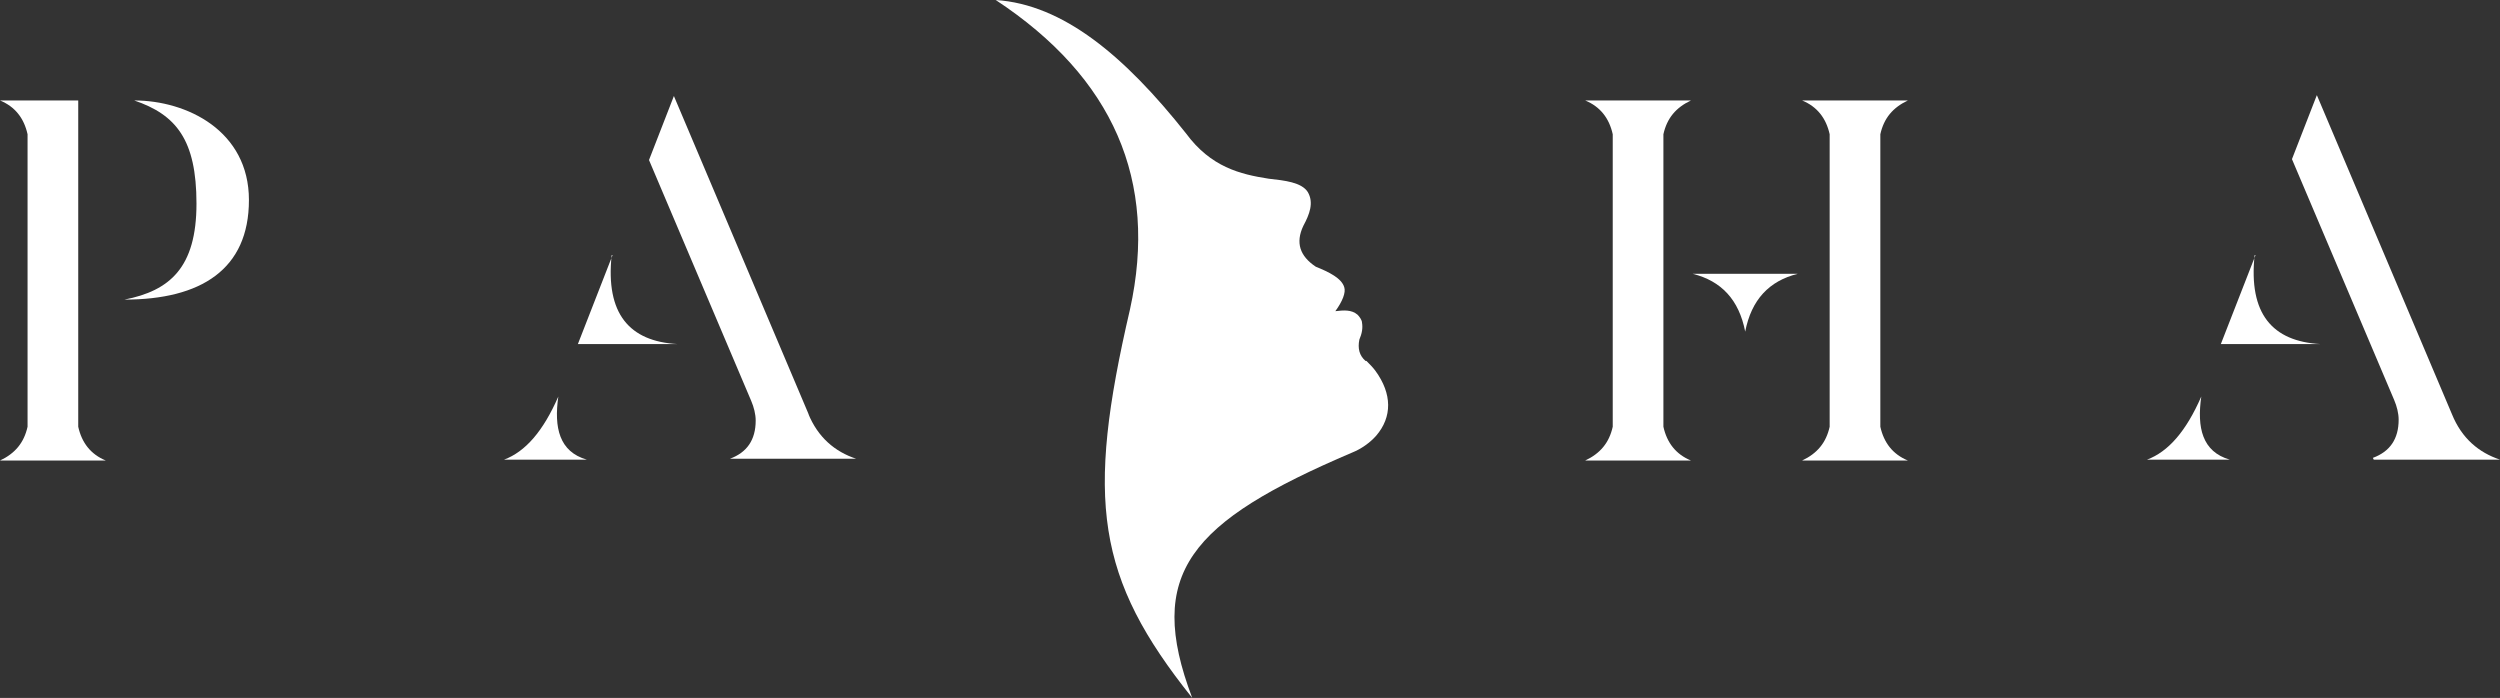
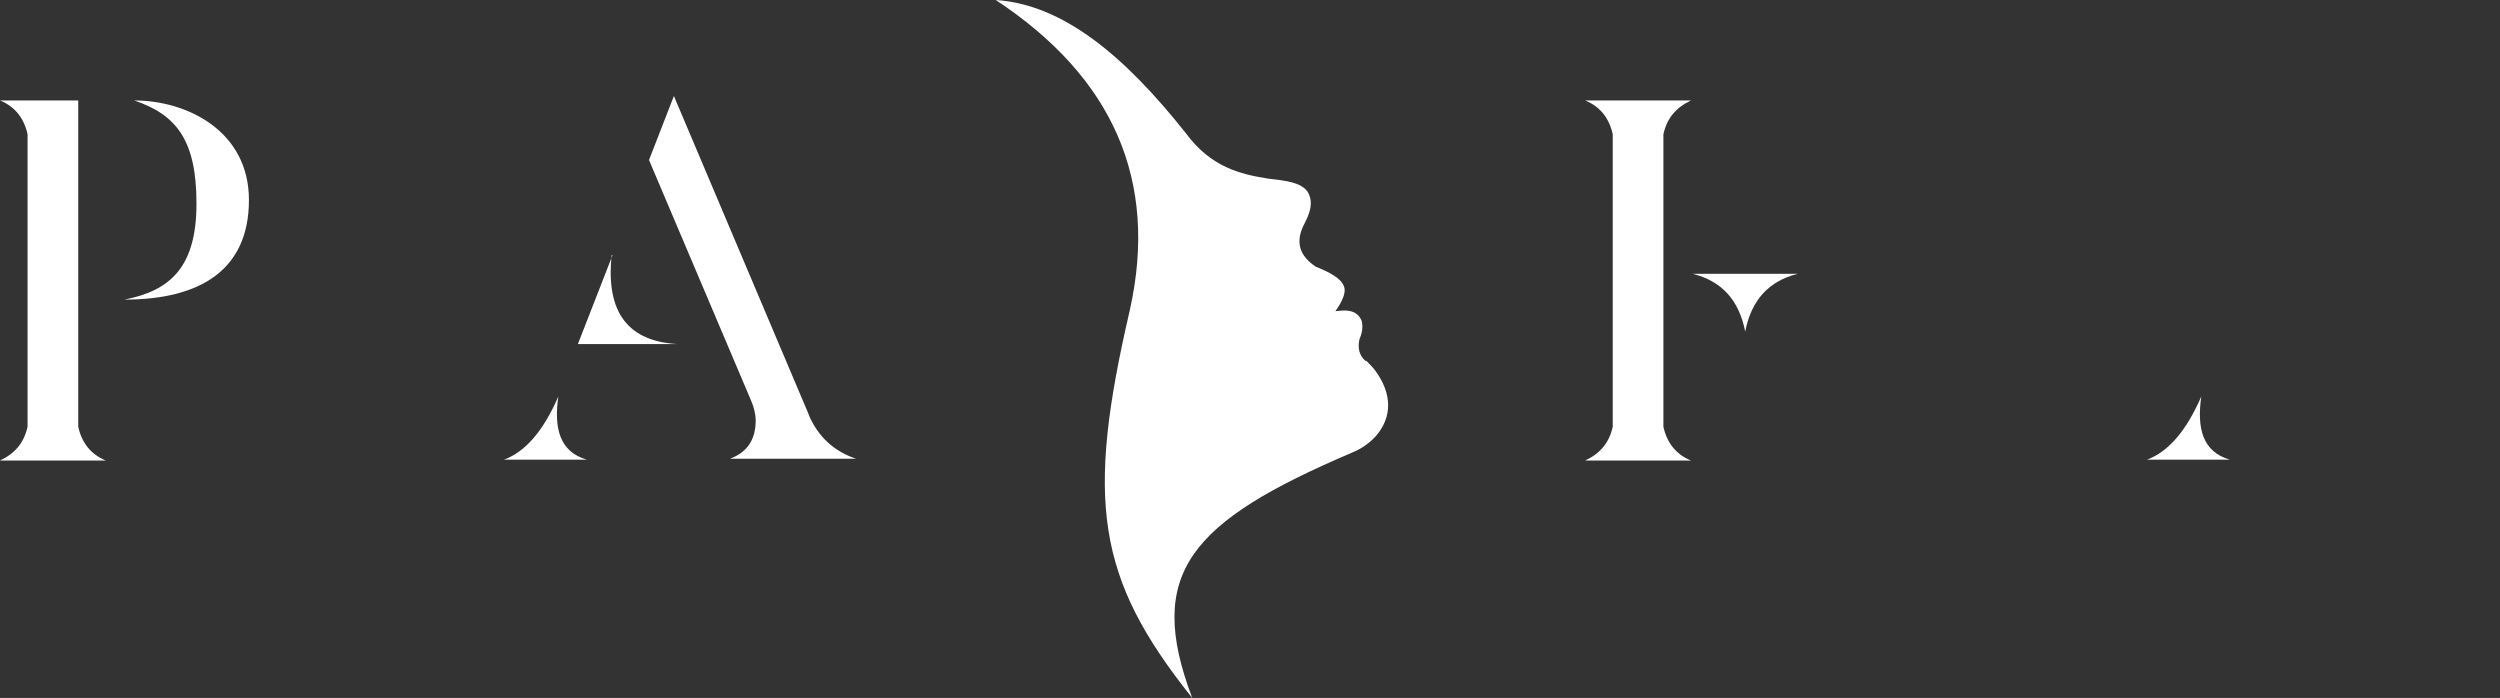
<svg xmlns="http://www.w3.org/2000/svg" version="1.1" viewBox="0 0 281.2 78.5">
  <rect x="0" y="0" width="281.2" height="78.5" fill="#333333" stroke="none" />
  <defs>
    <style>
      .cls-1 {
        fill: #fff;
      }
    </style>
  </defs>
  <g>
    <g id="Calque_1">
      <g>
        <path class="cls-1" d="M153.6,40.6c-.7-.6-.9-1.4-.7-2.4.3-.7.4-1.3.3-1.9,0-.3-.3-.7-.5-.9-.7-.6-1.6-.5-2.5-.4.8-1.1,1.2-2.1,1-2.7-.3-1-1.7-1.7-3.2-2.3-1.8-1.2-2.3-2.7-1.4-4.6.7-1.3,1.2-2.6.5-3.8-.7-1.1-2.6-1.3-4.4-1.5-3.2-.5-6.5-1.3-9.3-5.1-6.9-8.7-13.8-14.5-21.4-15,13.2,8.7,18.3,20.3,15.1,34.8-5,21.5-3.8,30.2,7,43.7-5.3-14-.3-19.8,18-27.6,1-.4,2-1.1,2.7-1.9,1.8-2.1,1.8-4.7-.1-7.3-.3-.4-.6-.7-1-1.1" />
        <path class="cls-1" d="M91,46.7l-15.2-35.9-2.8,7.2,11.5,27.1c.3.7.5,1.5.5,2.2,0,2.2-1,3.6-2.9,4.3h14.2c-2.4-.8-4.3-2.4-5.4-5.1" />
        <path class="cls-1" d="M15.1,11.3c4.7,1.6,7,4.4,7,11.6s-3,9.8-8.1,10.8c8.6,0,14-3.4,14-11.2s-7-11.2-12.9-11.2" />
        <path class="cls-1" d="M8.8,48V11.3H3.1s-3.1,0-3.1,0c1.7.7,2.7,2,3.1,3.8v32.9c-.4,1.8-1.4,3-3.1,3.8h3.1s5.7,0,5.7,0h0s3.1,0,3.1,0c-1.7-.7-2.7-2-3.1-3.8" />
        <path class="cls-1" d="M62.8,44.6c-1.7,3.9-3.7,6.2-6.1,7.1h9.3c-3.1-.9-3.7-3.6-3.2-7.1" />
        <path class="cls-1" d="M68.9,28.7l-3.9,10h11.2c-5.4-.3-8.1-3.4-7.4-10" />
-         <path class="cls-1" d="M253.7,28.7l-3.9,10h11.2c-5.4-.3-8.1-3.4-7.4-10" />
-         <path class="cls-1" d="M267,51.7h14.2c-2.4-.8-4.3-2.4-5.4-5.1l-15.2-35.9-2.8,7.2,11.5,27.1c.3.7.5,1.5.5,2.2,0,2.2-1,3.6-2.9,4.3" />
        <path class="cls-1" d="M247.6,44.6c-1.7,3.9-3.7,6.2-6.1,7.1h9.3c-3.1-.9-3.7-3.6-3.2-7.1" />
        <path class="cls-1" d="M190.2,11.3h-3.1s-5.7,0-5.7,0h0s-3.1,0-3.1,0c1.7.7,2.7,2,3.1,3.8v32.9c-.4,1.8-1.4,3-3.1,3.8h3.1s5.7,0,5.7,0h0s3.1,0,3.1,0c-1.7-.7-2.7-2-3.1-3.8V15.1c.4-1.8,1.4-3,3.1-3.8" />
-         <path class="cls-1" d="M214.6,11.3h-3.1s-5.7,0-5.7,0h0s-3.1,0-3.1,0c1.7.7,2.7,2,3.1,3.8v32.9c-.4,1.8-1.4,3-3.1,3.8h3.1s5.7,0,5.7,0h0s3.1,0,3.1,0c-1.7-.7-2.7-2-3.1-3.8V15.1c.4-1.8,1.4-3,3.1-3.8" />
        <path class="cls-1" d="M190.4,30.8c3.2.8,5.2,2.9,5.9,6.5.7-3.6,2.7-5.7,5.9-6.5h-11.8Z" />
      </g>
    </g>
  </g>
</svg>